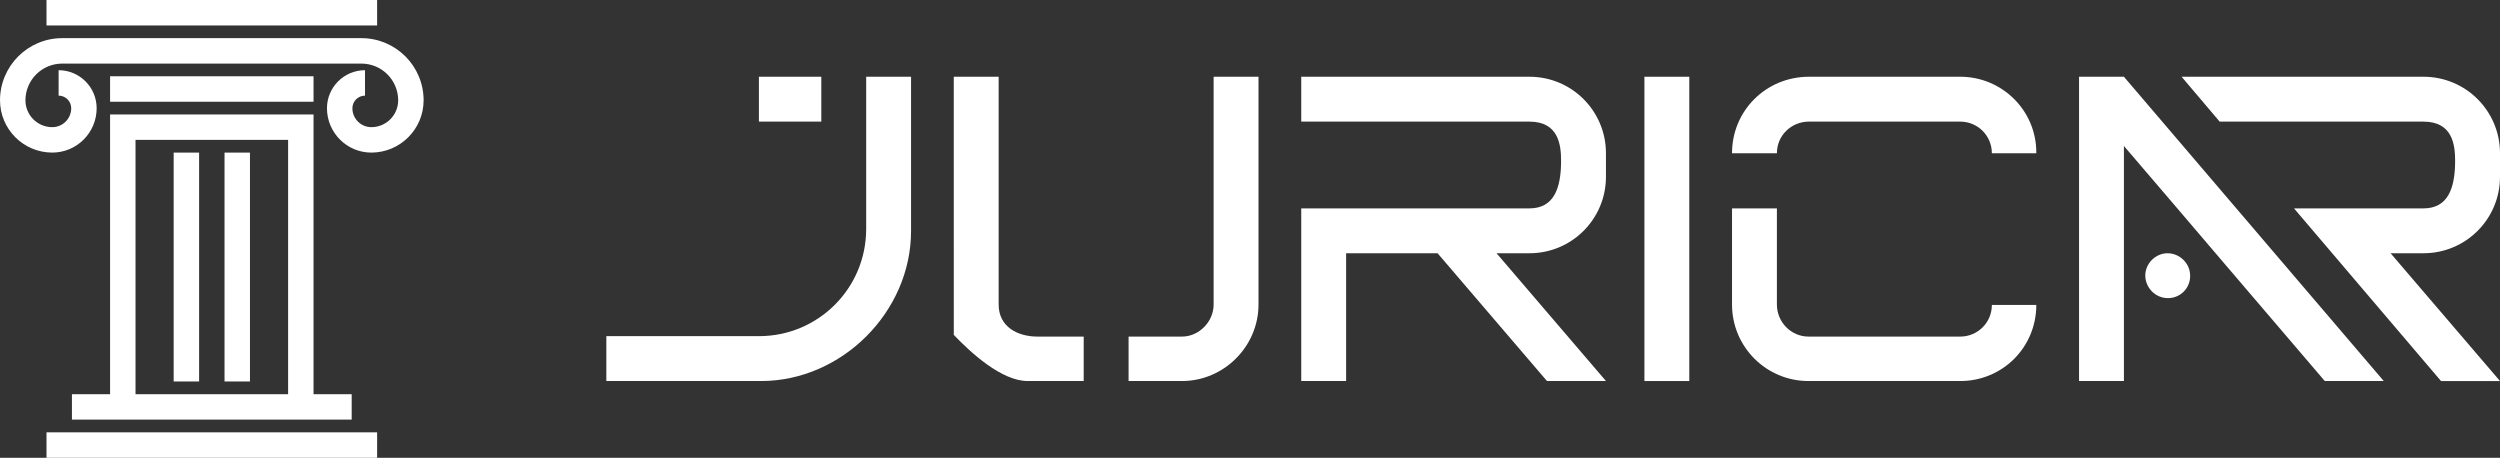
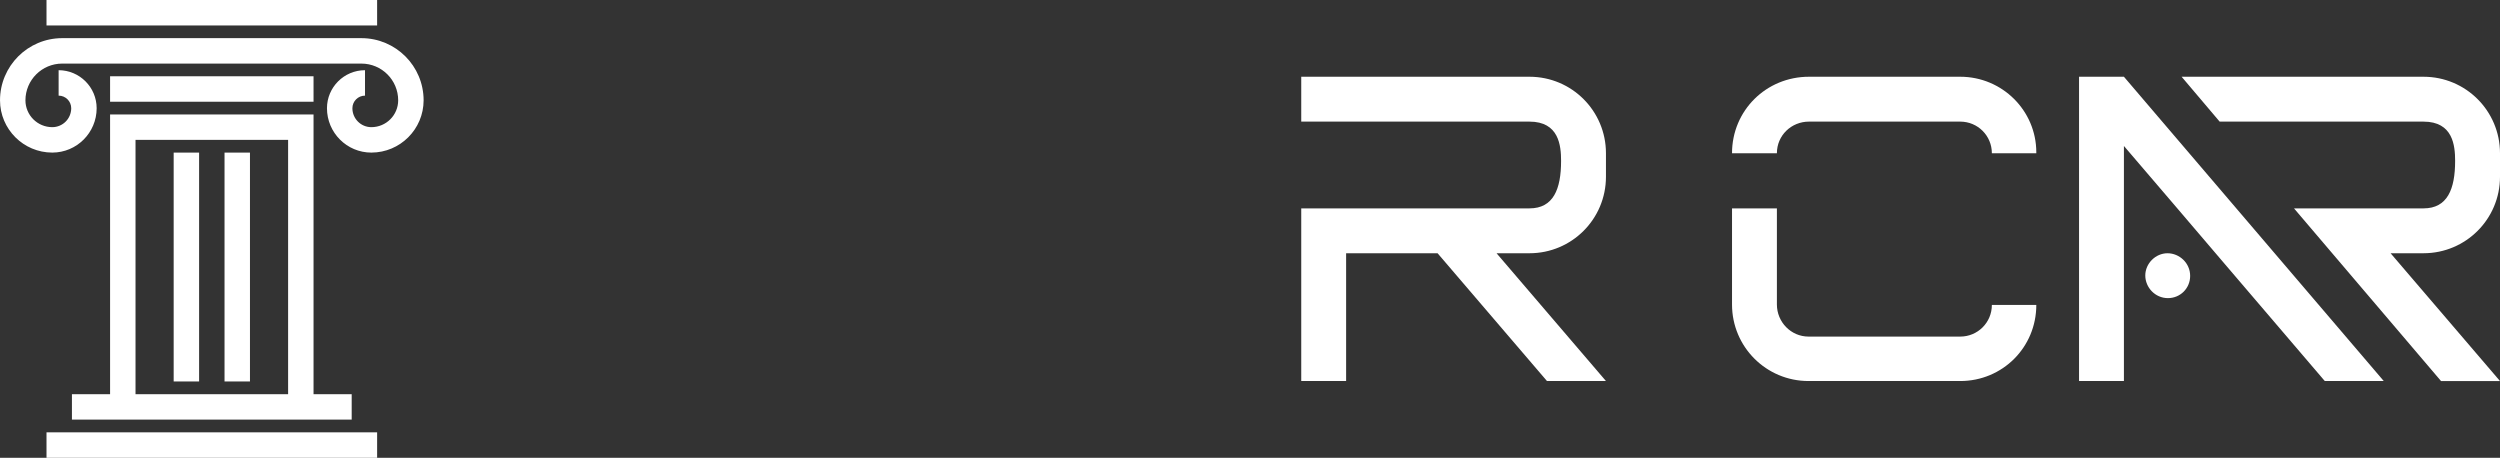
<svg xmlns="http://www.w3.org/2000/svg" xmlns:ns1="http://sodipodi.sourceforge.net/DTD/sodipodi-0.dtd" xmlns:ns2="http://www.inkscape.org/namespaces/inkscape" contrastcolor="ffffff" template="Default" presentation="2.5" layouttype="undefined" specialfontid="undefined" id1="807" id2="789" companyname="Juricar" companytagline="" version="1.1" viewBox="0 0 420 76.906" class="svg-image-fade" id="svg9" ns1:docname="logo-juricar.svg" width="420" height="76.906" ns2:version="1.3 (0e150ed6c4, 2023-07-21)">
  <rect x="0" y="0" width="420" height="76.906" fill="#333333" stroke="none" />
  <defs id="defs9" />
  <ns1:namedview id="namedview9" pagecolor="#ffffff" bordercolor="#000000" borderopacity="0.25" ns2:showpageshadow="2" ns2:pageopacity="0.0" ns2:pagecheckerboard="0" ns2:deskcolor="#d1d1d1" showgrid="false" ns2:zoom="1.6744681" ns2:cx="209.61881" ns2:cy="117.3507" ns2:window-width="1920" ns2:window-height="1001" ns2:window-x="-9" ns2:window-y="-9" ns2:window-maximized="1" ns2:current-layer="svg9" />
  <g fill="#888b8d" fill-rule="none" stroke="none" stroke-width="1" stroke-linecap="butt" stroke-linejoin="miter" stroke-miterlimit="10" stroke-dasharray="none" stroke-dashoffset="0" font-family="none" font-weight="none" font-size="none" text-anchor="none" style="mix-blend-mode:normal;fill:#ffffff" id="g9" transform="translate(-65,-196.547)">
    <g data-paper-data="{&quot;isGlobalGroup&quot;:true,&quot;bounds&quot;:{&quot;x&quot;:65.00000000000001,&quot;y&quot;:196.5467856588598,&quot;width&quot;:420,&quot;height&quot;:76.90642868228042}}" style="fill:#ffffff" id="g8">
      <g data-paper-data="{&quot;isPrimaryText&quot;:true}" fill-rule="nonzero" style="fill:#ffffff" id="g6">
-         <path d="m 192.857,260.56 c 13.57,0 25.201,-11.631 25.201,-25.201 v -25.919 h -7.539 v 25.56 c 0,9.98 -8.041,18.021 -18.021,18.021 h -25.632 v 7.539 z m 10.123,-51.12 h -10.482 v 7.539 h 10.482 z" data-paper-data="{&quot;glyphName&quot;:&quot;J&quot;,&quot;glyphIndex&quot;:0,&quot;firstGlyphOfWord&quot;:true,&quot;word&quot;:1}" style="fill:#ffffff" id="path1" />
-         <path d="m 254.602,260.56 h 8.975 c 7.036,0 12.852,-5.816 12.852,-12.852 v -38.268 h -7.539 v 38.268 c 0,2.872 -2.441,5.385 -5.313,5.385 h -8.975 z m -29.365,-7.754 c 2.872,3.015 8.041,7.754 12.421,7.754 h 9.405 v -7.467 h -7.754 c -3.374,0 -6.534,-1.651 -6.534,-5.385 v -38.268 h -7.539 z" data-paper-data="{&quot;glyphName&quot;:&quot;U&quot;,&quot;glyphIndex&quot;:1,&quot;word&quot;:1}" style="fill:#ffffff" id="path2" />
        <path d="m 283.609,260.56 h 7.539 v -21.467 h 15.365 l 18.38,21.467 h 9.908 l -18.38,-21.467 h 5.528 c 7.108,0 12.852,-5.744 12.852,-12.852 v -3.949 c 0,-7.108 -5.744,-12.852 -12.852,-12.852 h -38.34 v 7.539 h 38.34 c 4.954,0 5.313,4.021 5.313,6.605 0,4.739 -1.292,7.97 -5.313,7.97 h -38.34 z" data-paper-data="{&quot;glyphName&quot;:&quot;R&quot;,&quot;glyphIndex&quot;:2,&quot;word&quot;:1}" style="fill:#ffffff" id="path3" />
-         <path d="m 348.801,209.44 h -7.539 v 51.12 h 7.539 z" data-paper-data="{&quot;glyphName&quot;:&quot;I&quot;,&quot;glyphIndex&quot;:3,&quot;word&quot;:1}" style="fill:#ffffff" id="path4" />
        <path d="m 394.32,260.56 c 7.108,0 12.78,-5.672 12.78,-12.78 h -7.467 c 0,2.944 -2.369,5.313 -5.313,5.313 h -25.488 c -2.944,0 -5.313,-2.441 -5.313,-5.385 v -16.154 h -7.539 v 16.154 c 0,7.108 5.744,12.852 12.852,12.852 z m 12.78,-38.412 c 0,-7.036 -5.744,-12.708 -12.78,-12.708 h -25.416 c -7.18,0 -12.924,5.672 -12.924,12.852 h 7.539 c 0,-3.015 2.441,-5.313 5.385,-5.313 h 25.416 c 2.944,0 5.313,2.369 5.313,5.313 h 7.467 z" data-paper-data="{&quot;glyphName&quot;:&quot;C&quot;,&quot;glyphIndex&quot;:4,&quot;word&quot;:1}" style="fill:#ffffff" id="path5" />
        <path d="m 485,222.292 c 0,-7.108 -5.744,-12.852 -12.852,-12.852 h -40.637 l 6.39,7.539 h 34.247 c 4.954,0 5.313,4.021 5.313,6.605 0,4.739 -1.292,7.97 -5.313,7.97 h -21.755 l 24.698,29.006 h 9.908 L 466.62,239.092 h 5.528 c 7.108,0 12.852,-5.744 12.852,-12.852 z m -63.182,38.268 v -39.489 c 11.272,13.139 22.473,26.35 33.745,39.489 h 9.908 L 421.818,209.44 h -7.539 v 51.12 z m 7.395,-13.929 c 2.082,0 3.733,-1.651 3.733,-3.733 0,-2.154 -1.795,-3.805 -3.805,-3.805 -2.01,0 -3.733,1.723 -3.733,3.733 0,2.01 1.651,3.805 3.805,3.805 z" data-paper-data="{&quot;glyphName&quot;:&quot;&quot;,&quot;glyphIndex&quot;:5,&quot;lastGlyphOfWord&quot;:true,&quot;word&quot;:1}" style="fill:#ffffff" id="path6" />
      </g>
      <g data-paper-data="{&quot;isIcon&quot;:&quot;true&quot;,&quot;selectedEffects&quot;:{&quot;container&quot;:&quot;&quot;,&quot;transformation&quot;:&quot;&quot;,&quot;pattern&quot;:&quot;&quot;},&quot;fillRule&quot;:&quot;evenodd&quot;,&quot;fillRuleOriginal&quot;:&quot;evenodd&quot;,&quot;iconType&quot;:&quot;icon&quot;,&quot;rawIconId&quot;:&quot;1343256&quot;,&quot;combineTerms&quot;:&quot;law&quot;,&quot;iconStyle&quot;:&quot;standalone&quot;,&quot;bounds&quot;:{&quot;x&quot;:65.00000000000001,&quot;y&quot;:196.5467856588598,&quot;width&quot;:71.16925909176094,&quot;height&quot;:76.90642868228042},&quot;suitableAsStandaloneIcon&quot;:true}" fill-rule="evenodd" style="fill:#ffffff" id="g7">
        <path d="M 128.356,196.547 H 72.813 v 4.273 h 55.544 z m -52.913,6.409 h 50.282 c 5.765,0.007 10.437,4.678 10.443,10.444 -0.006,4.848 -3.935,8.777 -8.783,8.783 -4.114,-0.004 -7.449,-3.339 -7.454,-7.453 0.004,-3.527 2.863,-6.386 6.39,-6.39 v 4.273 c -1.169,10e-4 -2.116,0.949 -2.118,2.117 0.002,1.756 1.426,3.179 3.182,3.181 2.49,-0.003 4.507,-2.021 4.51,-4.51 -0.004,-3.407 -2.764,-6.167 -6.171,-6.171 H 75.444 c -3.407,0.004 -6.167,2.765 -6.171,6.171 0.003,2.49 2.021,4.507 4.51,4.51 1.756,-0.002 3.179,-1.424 3.182,-3.181 -0.001,-1.169 -0.949,-2.116 -2.117,-2.117 v -4.273 c 3.527,0.004 6.386,2.863 6.39,6.39 -0.005,4.114 -3.34,7.449 -7.454,7.453 -4.848,-0.006 -8.777,-3.935 -8.783,-8.783 0.007,-5.765 4.679,-10.437 10.444,-10.444 z m 42.231,6.409 H 83.494 v 4.273 h 34.181 z M 83.494,262.772 V 215.773 h 34.181 v 46.998 h 6.409 v 4.273 H 77.085 v -4.273 z m 29.908,0 V 220.046 H 87.767 v 42.726 z M 94.176,222.182 h 4.273 v 38.453 h -4.273 z m 8.545,0 h 4.273 v 38.453 h -4.273 z m 25.635,46.998 H 72.813 v 4.273 h 55.544 z" data-paper-data="{&quot;isPathIcon&quot;:true}" style="fill:#ffffff" id="path7" />
      </g>
    </g>
  </g>
</svg>